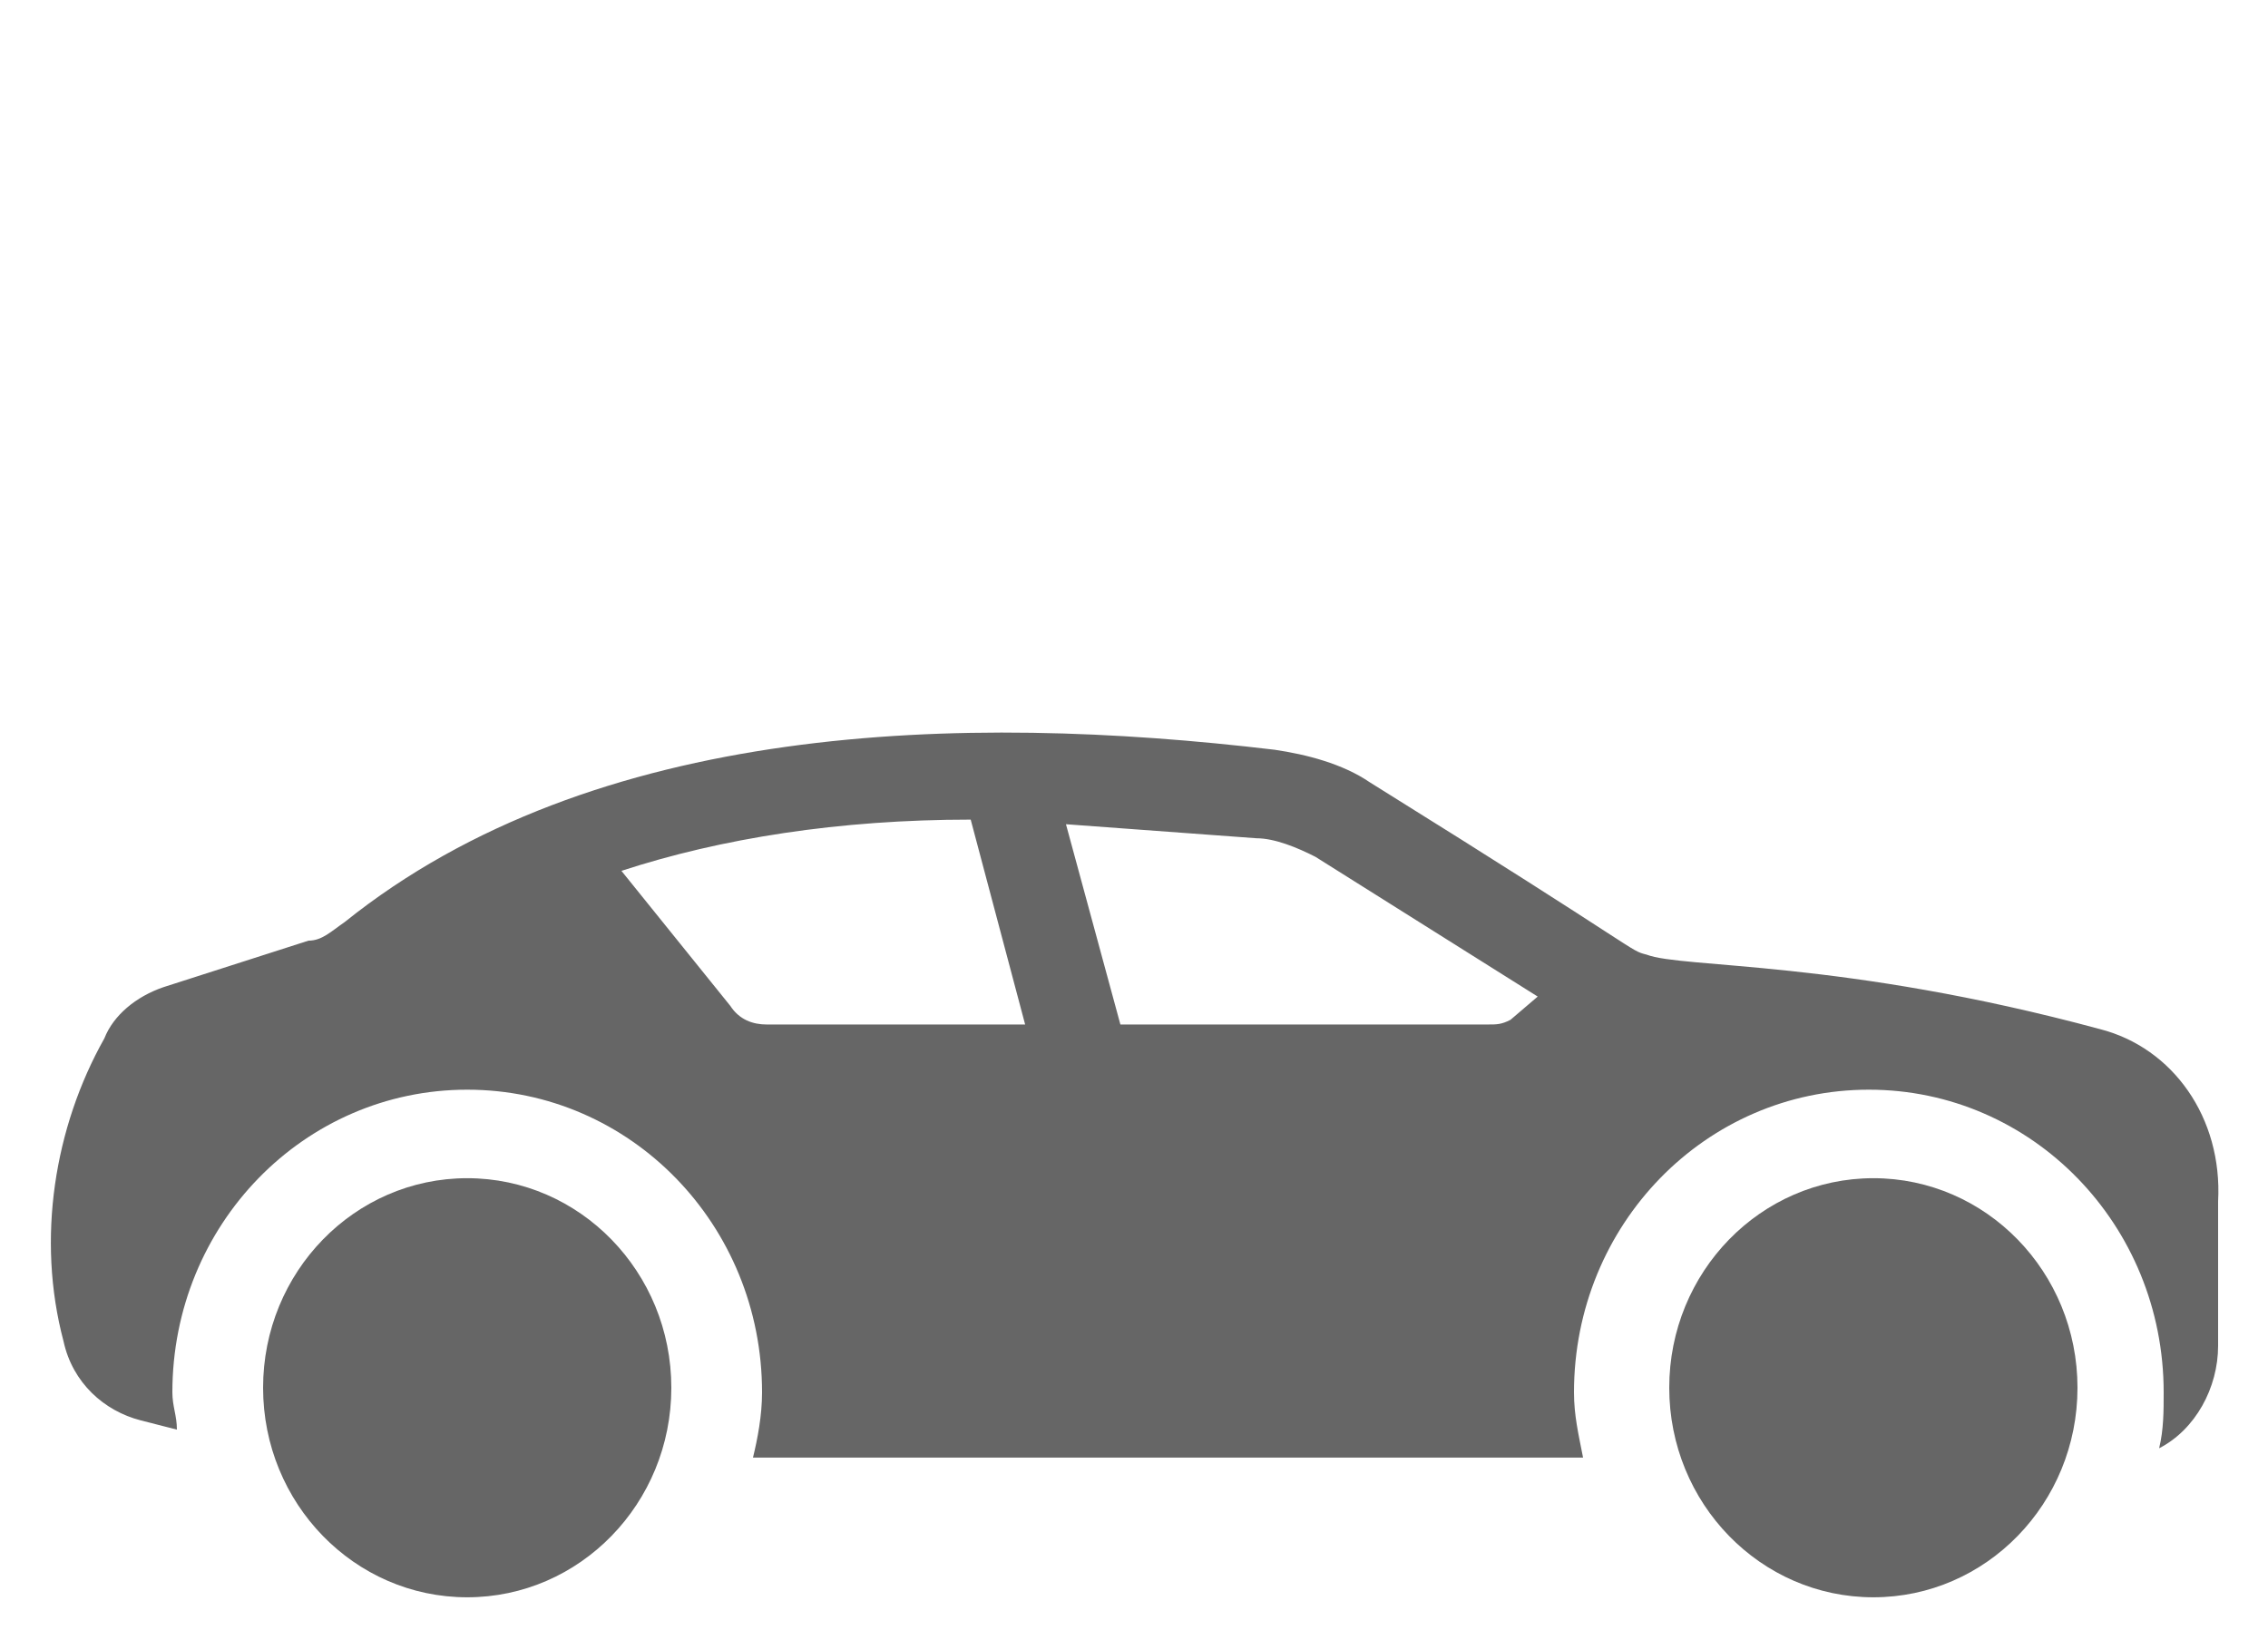
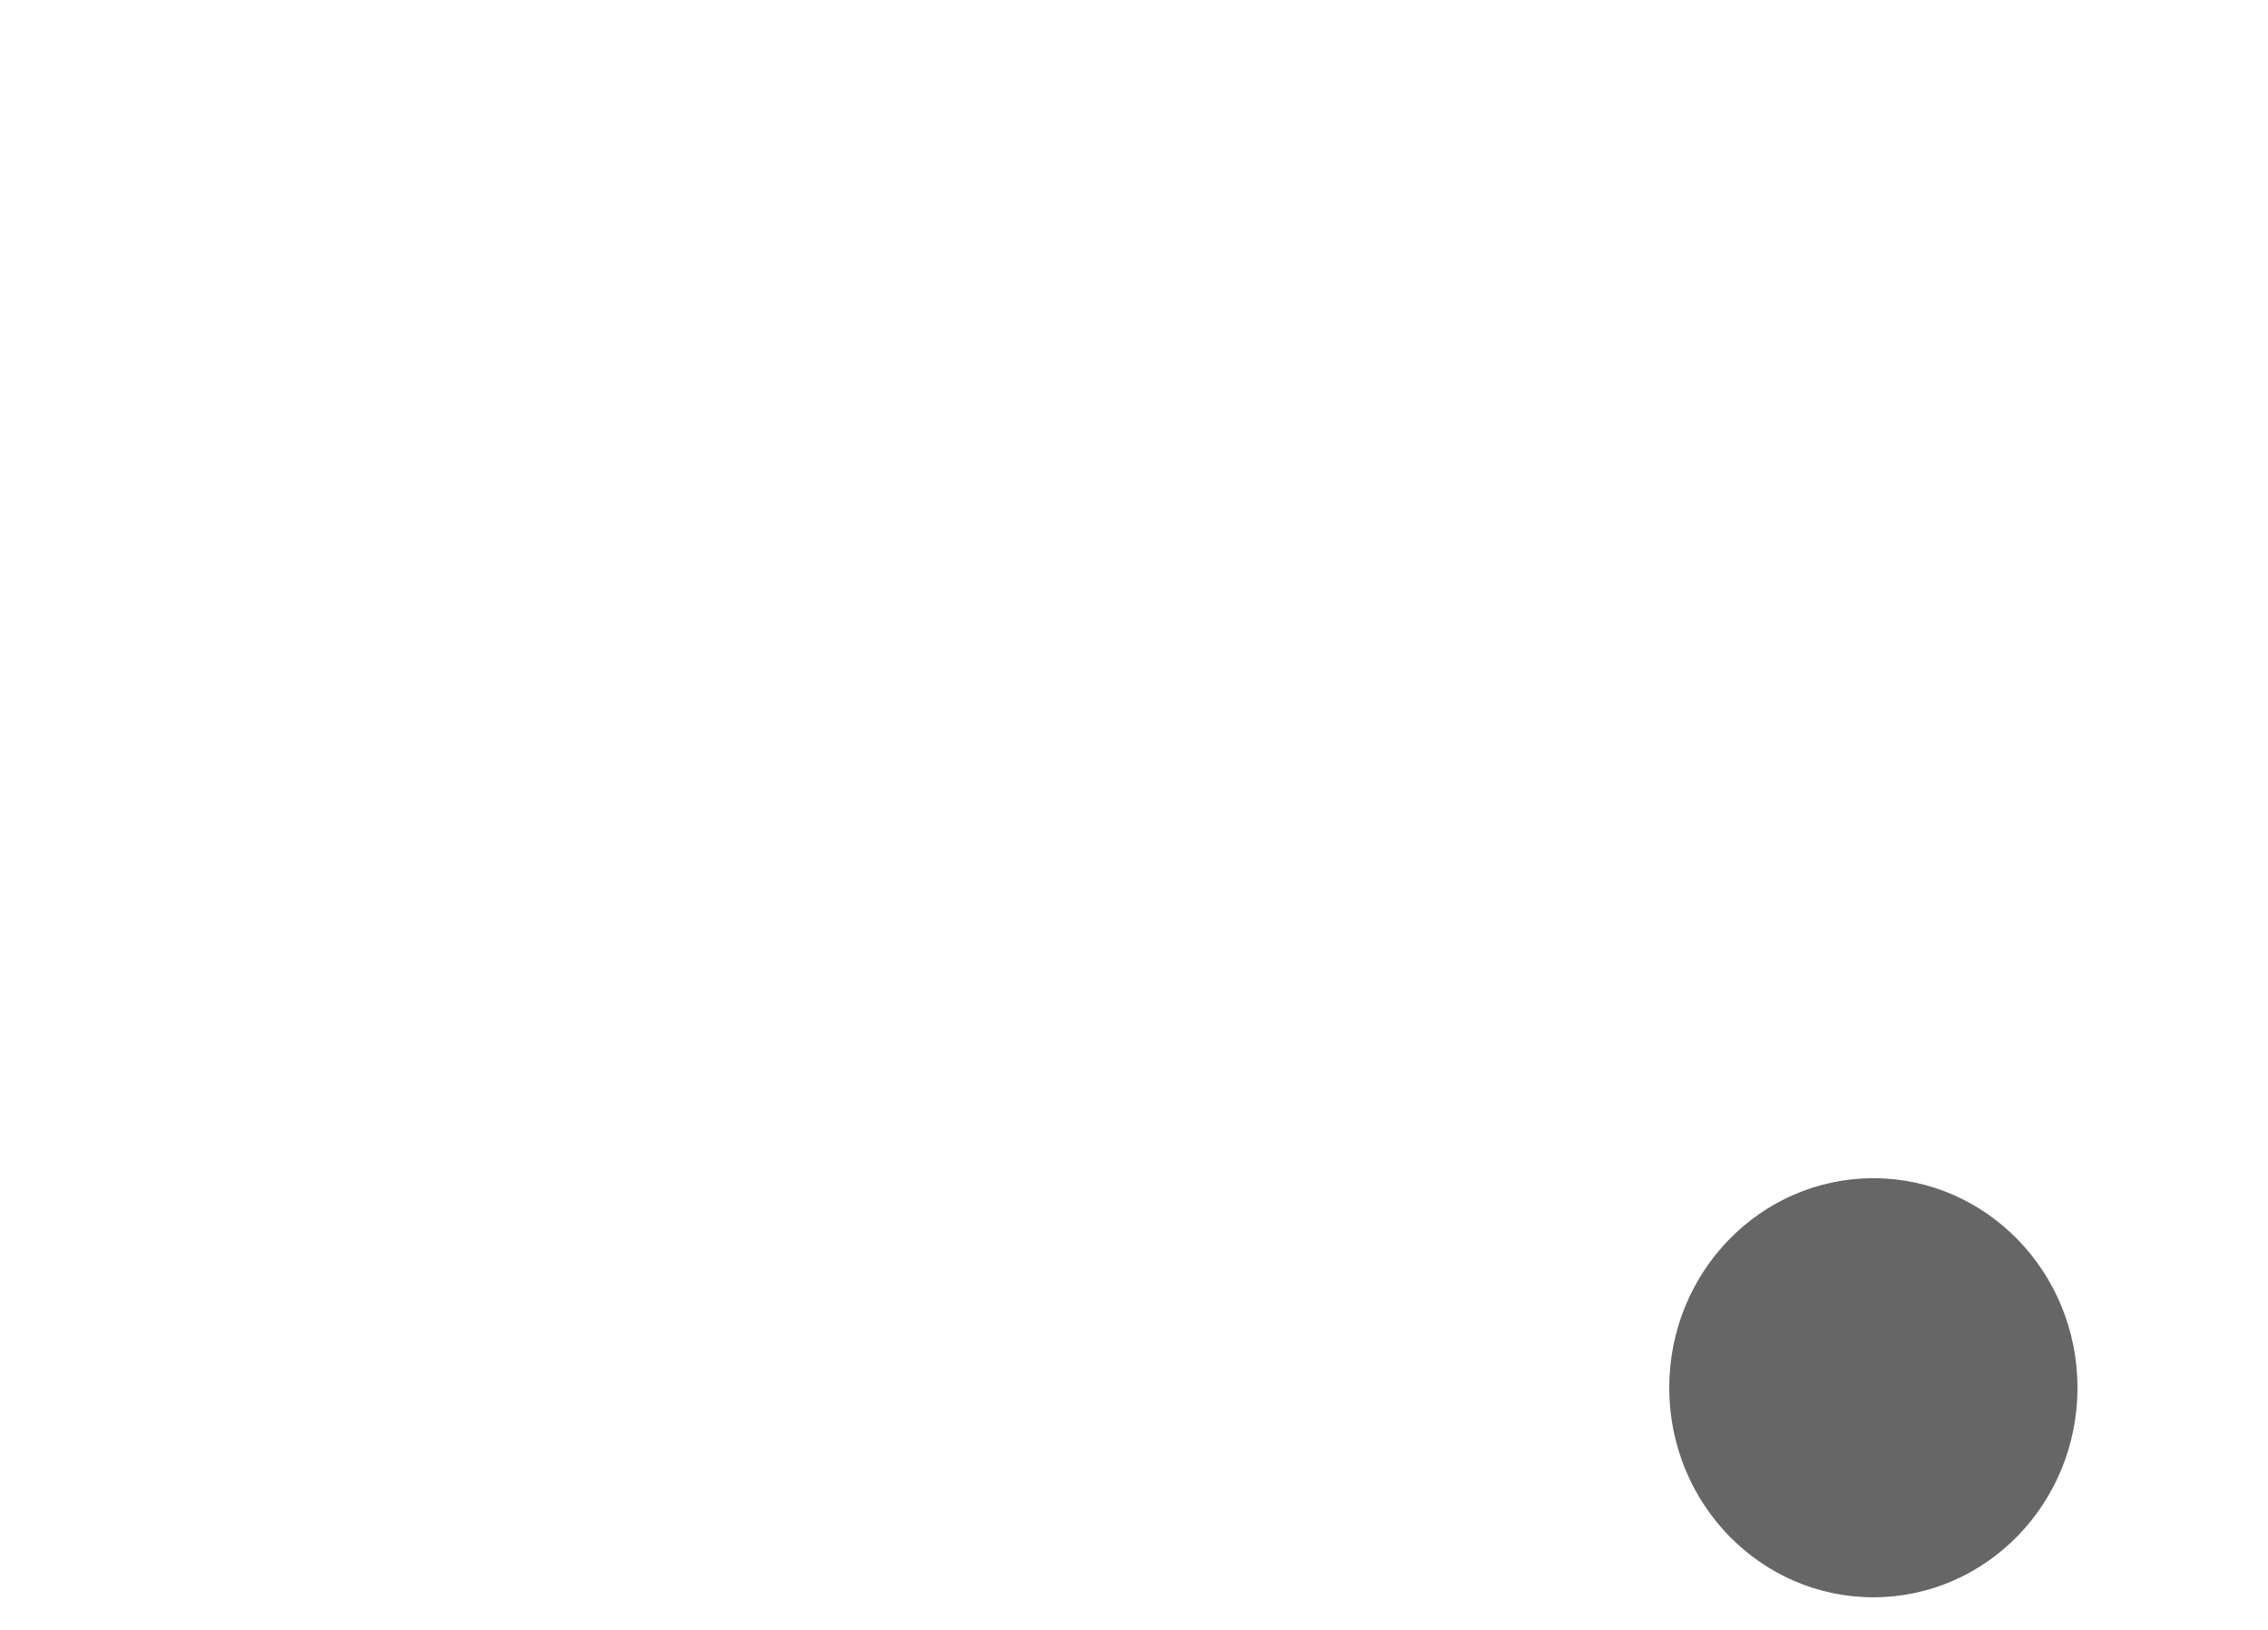
<svg xmlns="http://www.w3.org/2000/svg" width="32" height="23" viewBox="0 0 32 23" fill="none">
  <g opacity="0.6">
-     <path d="M29.632 14.523C25.984 13.537 23.744 13.668 23.232 13.471C22.976 13.406 23.232 13.471 19.328 11.04C18.944 10.777 18.432 10.646 17.984 10.58C13.568 10.054 8.384 10.186 4.864 13.011C4.672 13.143 4.544 13.274 4.352 13.274L2.304 13.931C1.92 14.063 1.6 14.326 1.472 14.654C0.768 15.903 0.512 17.48 0.896 18.926C1.024 19.517 1.472 19.911 1.984 20.043L2.496 20.174C2.496 19.977 2.432 19.846 2.432 19.648C2.432 17.283 4.288 15.377 6.592 15.377C8.896 15.377 10.752 17.283 10.752 19.648C10.752 19.977 10.688 20.306 10.624 20.569H22.336C22.272 20.24 22.208 19.977 22.208 19.648C22.208 17.283 24.064 15.377 26.368 15.377C28.672 15.377 30.528 17.283 30.528 19.648C30.528 19.911 30.528 20.174 30.464 20.437C30.976 20.174 31.296 19.583 31.296 18.991V16.954C31.36 15.771 30.656 14.786 29.632 14.523ZM10.816 14.457C10.624 14.457 10.432 14.391 10.304 14.194L8.768 12.289C10.176 11.829 11.84 11.566 13.696 11.566L14.464 14.457H10.816ZM21.312 14.391C21.184 14.457 21.12 14.457 20.992 14.457H15.808L15.04 11.631L17.728 11.829C17.984 11.829 18.304 11.96 18.56 12.091L21.696 14.063L21.312 14.391Z" fill="#2C2B24" style="fill:#2C2B24;fill:color(display-p3 0.172 0.169 0.141);fill-opacity:1;" />
-     <path d="M6.592 22.54C8.182 22.54 9.472 21.216 9.472 19.583C9.472 17.95 8.182 16.626 6.592 16.626C5.001 16.626 3.712 17.95 3.712 19.583C3.712 21.216 5.001 22.54 6.592 22.54Z" fill="#2C2B24" style="fill:#2C2B24;fill:color(display-p3 0.172 0.169 0.141);fill-opacity:1;" />
    <path d="M26.432 22.54C28.023 22.54 29.312 21.216 29.312 19.583C29.312 17.95 28.023 16.626 26.432 16.626C24.841 16.626 23.552 17.95 23.552 19.583C23.552 21.216 24.841 22.54 26.432 22.54Z" fill="#2C2B24" style="fill:#2C2B24;fill:color(display-p3 0.172 0.169 0.141);fill-opacity:1;" />
  </g>
</svg>